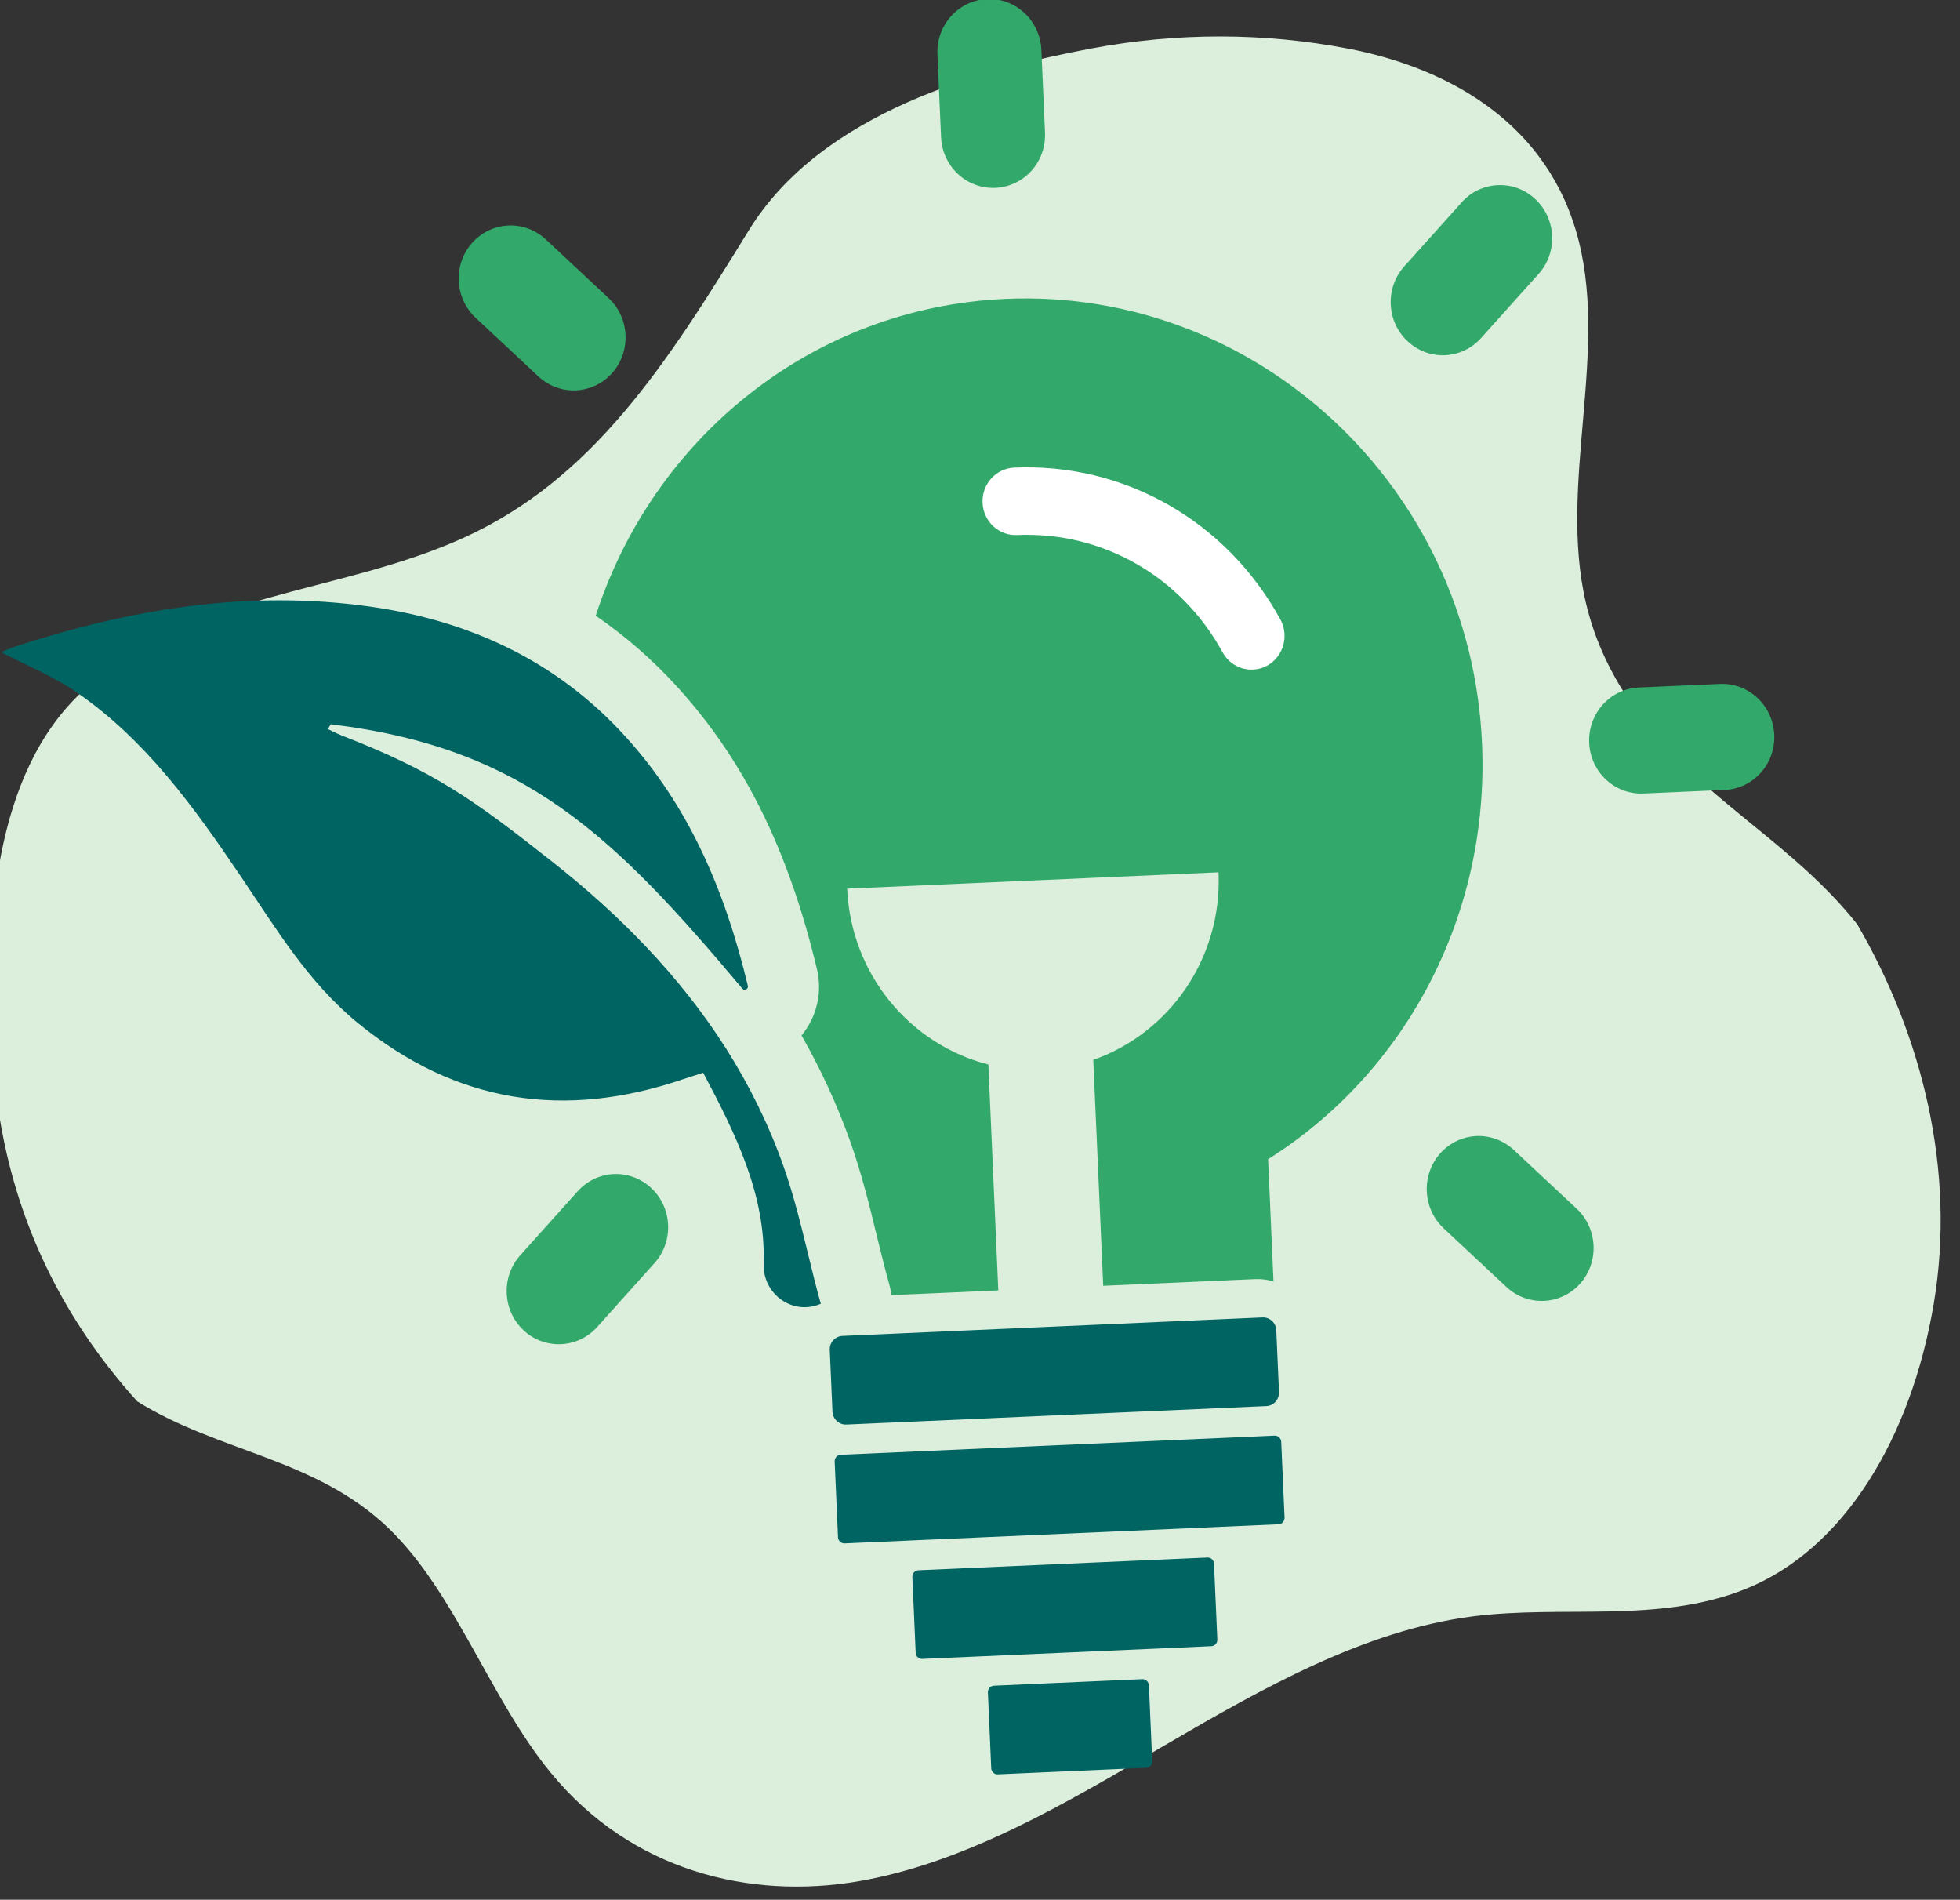
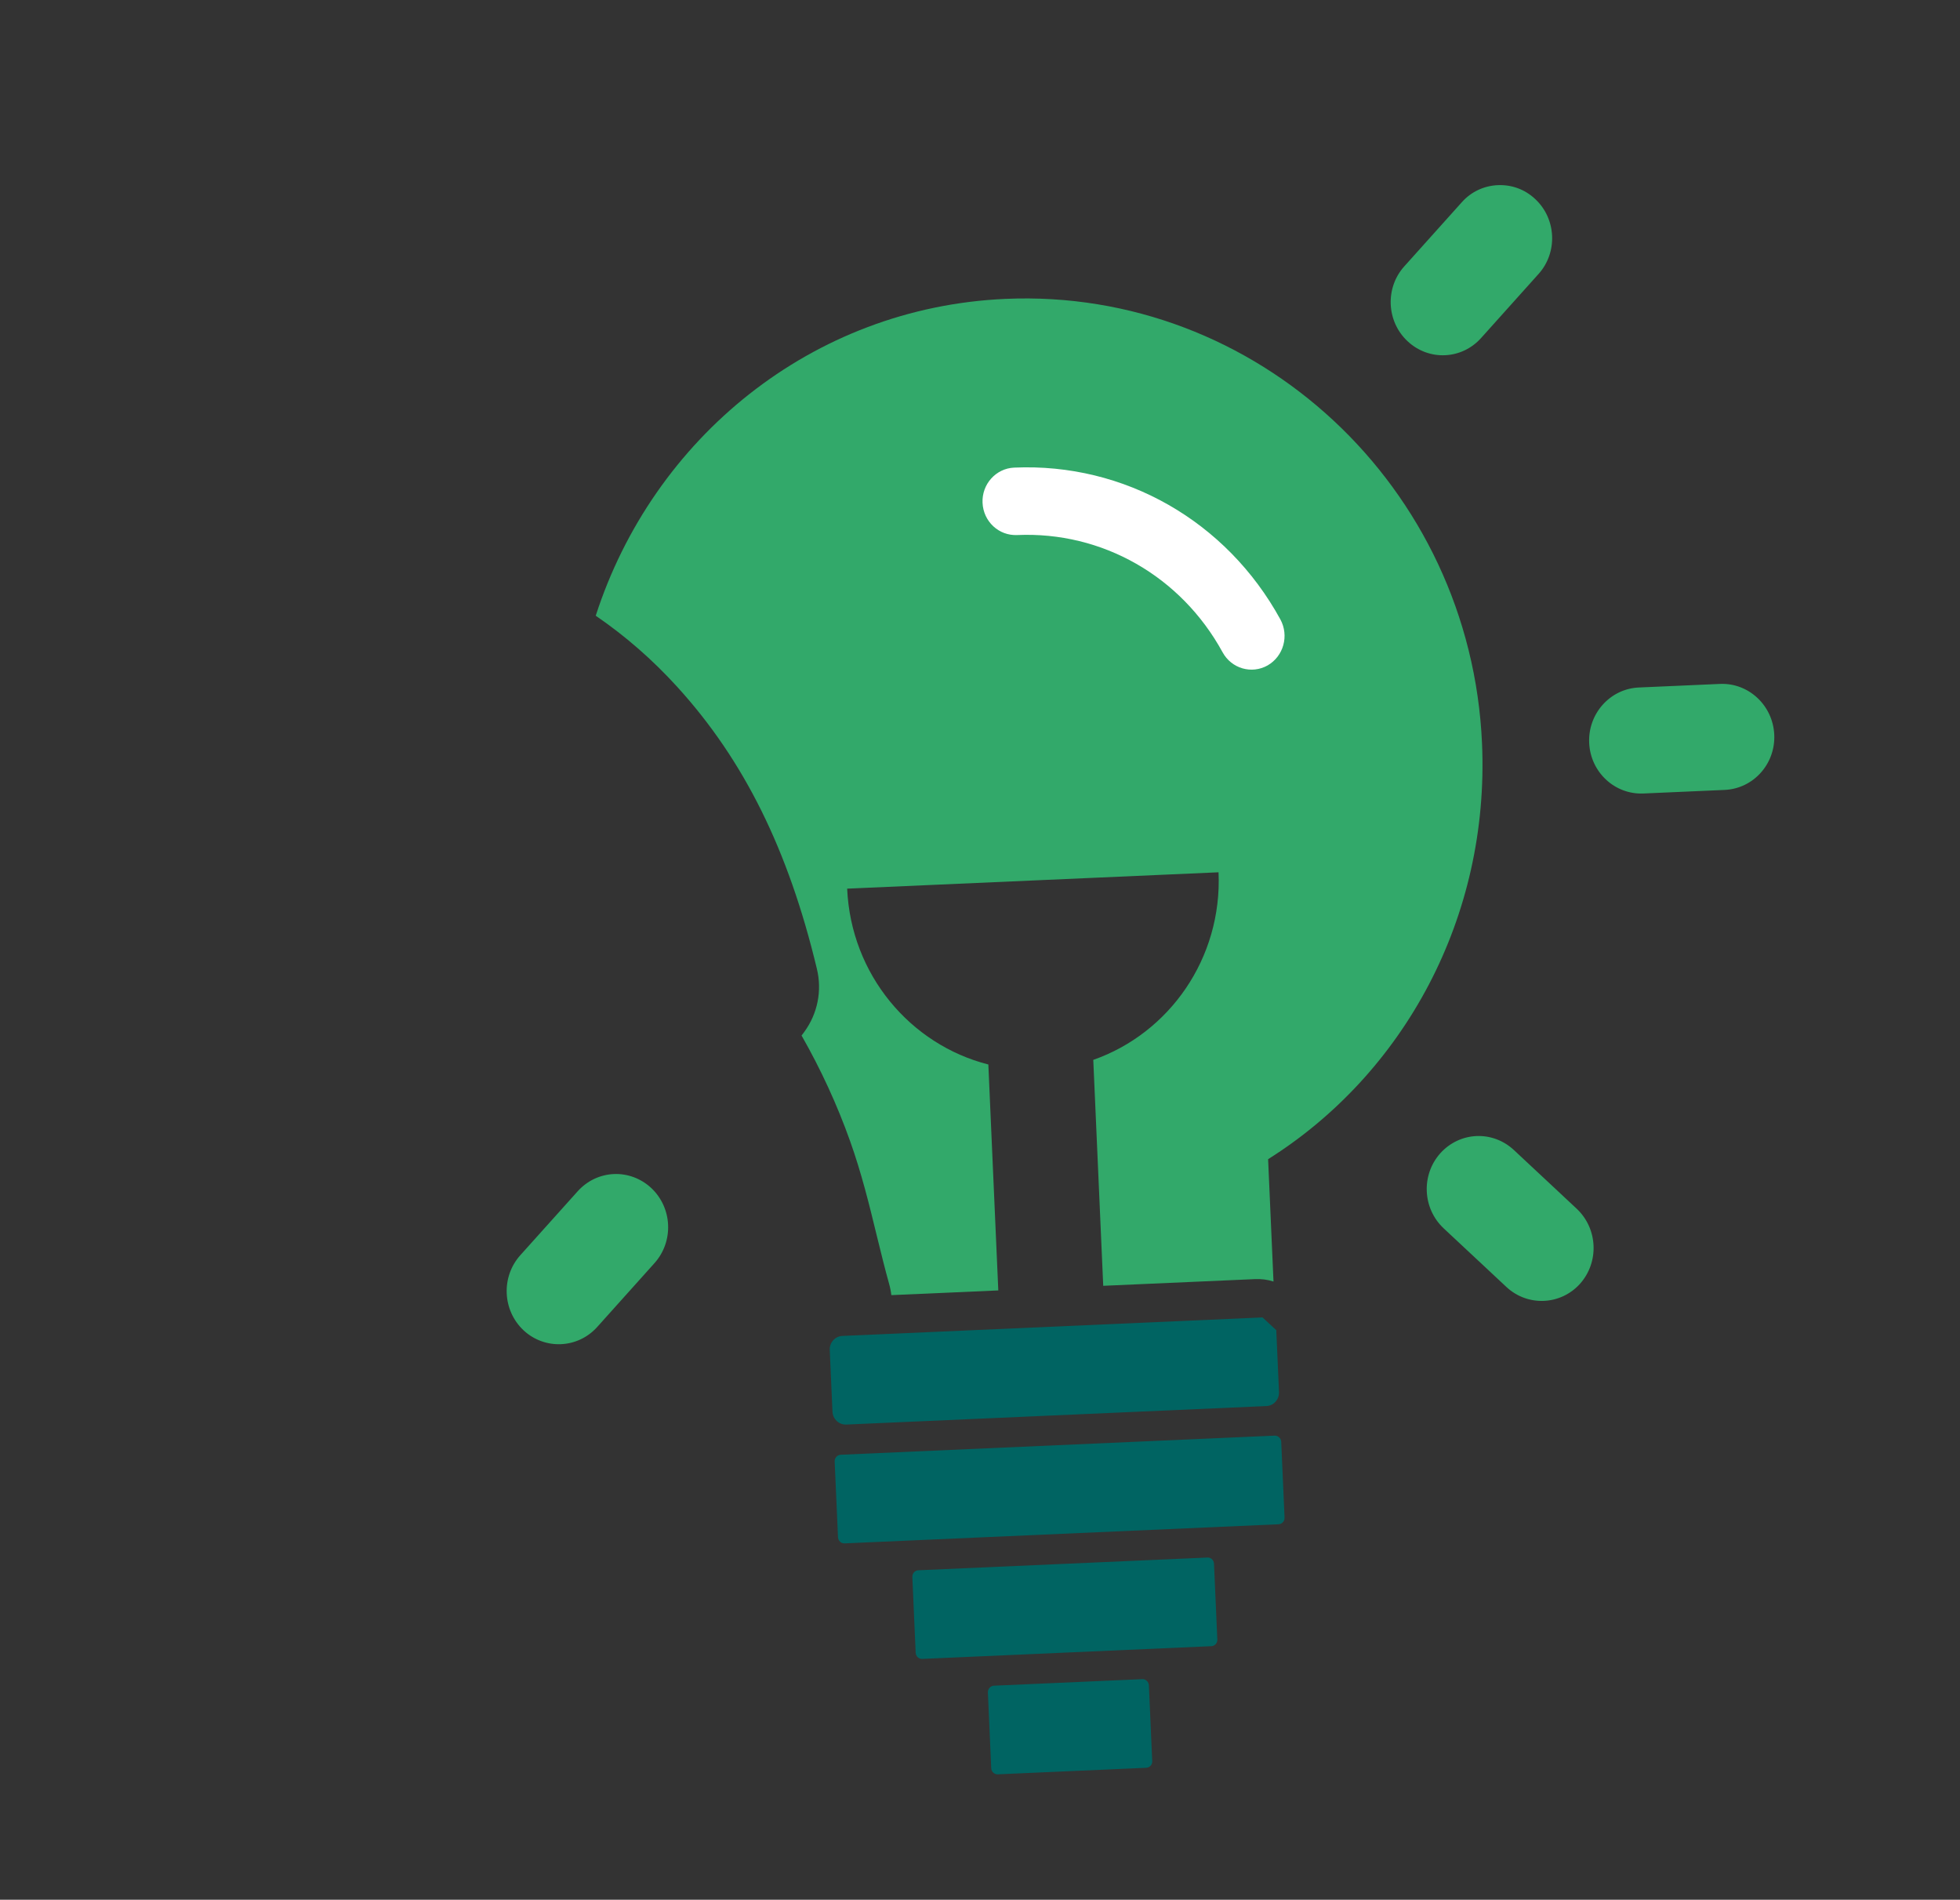
<svg xmlns="http://www.w3.org/2000/svg" width="100%" height="100%" viewBox="0 0 97 94" version="1.1" xml:space="preserve" style="fill-rule:evenodd;clip-rule:evenodd;stroke-linejoin:round;stroke-miterlimit:2;">
  <rect x="0" y="0" width="97" height="94" fill="#333333" stroke="none" />
  <g transform="matrix(0.999,-0.044,0.044,0.999,-177.697,1319.39)">
    <g transform="matrix(1,0,0,1,-0.098,2.248)">
-       <path d="M302.247,-1307.24C306.732,-1306.17 311.658,-1303.48 313.094,-1297.78C314.584,-1291.88 311.64,-1285.34 312.79,-1279.3C313.527,-1275.43 315.836,-1272.43 318.275,-1270.07C320.715,-1267.71 323.408,-1265.74 325.499,-1262.85C328.457,-1257.22 329.862,-1250.47 328.457,-1243.92C327.052,-1237.36 323.5,-1231.96 318.5,-1230.22C314.121,-1228.7 309.483,-1229.85 304.963,-1229.47C299.582,-1229.01 294.46,-1226.39 289.456,-1223.76C284.451,-1221.11 279.374,-1218.39 274.007,-1217.71C268.639,-1217.04 262.834,-1218.7 259.05,-1223.76C256.221,-1227.53 254.722,-1232.88 251.57,-1236.19C248.111,-1239.82 243.336,-1240.31 239.417,-1243.01C235.854,-1247.33 233.261,-1252.85 233.038,-1259.95C232.815,-1267.05 233.749,-1274.46 238.311,-1278.27C243.91,-1282.94 251.074,-1282.44 257.417,-1284.98C263.956,-1287.6 267.833,-1293.11 272.21,-1299.57C276.077,-1305.27 284.136,-1307.04 289.615,-1307.82C293.818,-1308.41 298.087,-1308.23 302.247,-1307.24Z" style="fill:rgb(220,238,220);fill-rule:nonzero;" />
-     </g>
+       </g>
    <path d="M307.245,-1270.36C307.245,-1261.72 302.652,-1254.19 295.763,-1250.27L295.763,-1244.21C295.472,-1244.32 295.165,-1244.37 294.842,-1244.37L287.335,-1244.37L287.335,-1255.56C291.148,-1256.71 293.937,-1260.3 293.937,-1264.56L275.539,-1264.56C275.539,-1260.3 278.325,-1256.71 282.137,-1255.56L282.137,-1244.37L276.838,-1244.37C276.825,-1244.56 276.796,-1244.75 276.751,-1244.94C276.572,-1245.71 276.419,-1246.49 276.252,-1247.32C275.948,-1248.87 275.632,-1250.46 275.133,-1252.08C274.573,-1253.9 273.847,-1255.68 272.964,-1257.4C273.012,-1257.45 273.057,-1257.51 273.105,-1257.57C273.805,-1258.44 274.084,-1259.57 273.866,-1260.67C272.715,-1266.61 270.719,-1271.13 267.581,-1274.9C266.417,-1276.3 265.125,-1277.53 263.702,-1278.6C266.913,-1287.23 275.046,-1293.37 284.648,-1293.37C297.097,-1293.37 307.245,-1283.07 307.245,-1270.36Z" style="fill:rgb(50,169,106);fill-rule:nonzero;" />
-     <path d="M284.393,-1308.23C285.814,-1308.23 286.967,-1307.05 286.967,-1305.6L286.967,-1301.5C286.967,-1300.05 285.814,-1298.88 284.393,-1298.88C282.971,-1298.88 281.818,-1300.05 281.818,-1301.5L281.818,-1305.6C281.818,-1307.05 282.971,-1308.23 284.393,-1308.23Z" style="fill:rgb(50,169,106);fill-rule:nonzero;" />
    <path d="M309.241,-1297.92C309.9,-1297.92 310.558,-1297.67 311.061,-1297.15C312.066,-1296.13 312.066,-1294.46 311.061,-1293.44L308.082,-1290.4C307.076,-1289.37 305.447,-1289.37 304.441,-1290.4C303.436,-1291.42 303.436,-1293.09 304.441,-1294.11L307.42,-1297.15C307.923,-1297.67 308.582,-1297.92 309.241,-1297.92Z" style="fill:rgb(50,169,106);fill-rule:nonzero;" />
    <path d="M315.119,-1272.78L319.139,-1272.78C320.56,-1272.78 321.713,-1271.6 321.713,-1270.15C321.713,-1268.7 320.56,-1267.53 319.139,-1267.53L315.119,-1267.53C313.697,-1267.53 312.544,-1268.7 312.544,-1270.15C312.544,-1271.6 313.697,-1272.78 315.119,-1272.78Z" style="fill:rgb(50,169,106);fill-rule:nonzero;" />
    <path d="M306.113,-1250.96C306.771,-1250.96 307.43,-1250.7 307.933,-1250.19L310.912,-1247.15C311.917,-1246.12 311.917,-1244.46 310.912,-1243.43C309.907,-1242.41 308.277,-1242.41 307.271,-1243.43L304.292,-1246.47C303.287,-1247.5 303.287,-1249.16 304.292,-1250.19C304.795,-1250.7 305.454,-1250.96 306.113,-1250.96Z" style="fill:rgb(50,169,106);fill-rule:nonzero;" />
    <path d="M263.379,-1250.96C262.72,-1250.96 262.061,-1250.7 261.559,-1250.19L258.579,-1247.15C257.574,-1246.12 257.574,-1244.46 258.579,-1243.43C259.585,-1242.41 261.214,-1242.41 262.22,-1243.43L265.199,-1246.47C266.205,-1247.5 266.205,-1249.16 265.199,-1250.19C264.696,-1250.7 264.038,-1250.96 263.379,-1250.96Z" style="fill:rgb(50,169,106);fill-rule:nonzero;" />
-     <path d="M260.232,-1298.08C260.891,-1298.08 261.55,-1297.82 262.052,-1297.31L265.032,-1294.27C266.037,-1293.24 266.037,-1291.58 265.032,-1290.55C264.026,-1289.53 262.396,-1289.53 261.391,-1290.55L258.412,-1293.59C257.406,-1294.62 257.406,-1296.28 258.412,-1297.31C258.914,-1297.82 259.573,-1298.08 260.232,-1298.08Z" style="fill:rgb(50,169,106);fill-rule:nonzero;" />
    <path d="M284.712,-1285.01C290.175,-1285.01 295.092,-1281.91 297.543,-1276.93C297.949,-1276.1 297.622,-1275.1 296.814,-1274.68C296.005,-1274.27 295.02,-1274.6 294.615,-1275.43C292.723,-1279.28 288.928,-1281.67 284.712,-1281.67C283.807,-1281.67 283.073,-1282.41 283.073,-1283.34C283.073,-1284.26 283.807,-1285.01 284.712,-1285.01Z" style="fill:white;fill-rule:nonzero;" />
-     <path d="M295.795,-1241.8L295.795,-1238.74C295.795,-1238.37 295.504,-1238.07 295.142,-1238.07L274.327,-1238.07C273.969,-1238.07 273.674,-1238.37 273.674,-1238.74L273.674,-1241.8C273.674,-1242.16 273.969,-1242.46 274.327,-1242.46L295.142,-1242.46C295.504,-1242.46 295.795,-1242.16 295.795,-1241.8Z" style="fill:rgb(0,100,98);fill-rule:nonzero;" />
+     <path d="M295.795,-1241.8L295.795,-1238.74C295.795,-1238.37 295.504,-1238.07 295.142,-1238.07L274.327,-1238.07C273.969,-1238.07 273.674,-1238.37 273.674,-1238.74L273.674,-1241.8C273.674,-1242.16 273.969,-1242.46 274.327,-1242.46L295.142,-1242.46Z" style="fill:rgb(0,100,98);fill-rule:nonzero;" />
    <path d="M273.985,-1232.2L295.485,-1232.2C295.656,-1232.2 295.796,-1232.34 295.796,-1232.52L295.796,-1236.27C295.796,-1236.44 295.656,-1236.59 295.485,-1236.59L273.985,-1236.59C273.814,-1236.59 273.674,-1236.44 273.674,-1236.27L273.674,-1232.52C273.674,-1232.34 273.814,-1232.2 273.985,-1232.2Z" style="fill:rgb(0,100,98);fill-rule:nonzero;" />
    <path d="M277.573,-1226.32L291.897,-1226.32C292.068,-1226.32 292.207,-1226.46 292.207,-1226.64L292.207,-1230.39C292.207,-1230.57 292.068,-1230.71 291.897,-1230.71L277.573,-1230.71C277.402,-1230.71 277.263,-1230.57 277.263,-1230.39L277.263,-1226.64C277.263,-1226.46 277.402,-1226.32 277.573,-1226.32Z" style="fill:rgb(0,100,98);fill-rule:nonzero;" />
    <path d="M281.058,-1220.45L288.412,-1220.45C288.583,-1220.45 288.723,-1220.59 288.723,-1220.76L288.723,-1224.52C288.723,-1224.69 288.583,-1224.84 288.412,-1224.84L281.058,-1224.84C280.887,-1224.84 280.747,-1224.69 280.747,-1224.52L280.747,-1220.76C280.747,-1220.59 280.887,-1220.45 281.058,-1220.45Z" style="fill:rgb(0,100,98);fill-rule:nonzero;" />
-     <path d="M272.805,-1246.61C272.512,-1248.09 272.218,-1249.57 271.776,-1251.01C271.142,-1253.08 270.27,-1255.06 269.197,-1256.93C267.072,-1260.62 264.187,-1263.81 260.987,-1266.56C257.24,-1269.79 255.374,-1271.26 250.862,-1273.24C250.645,-1273.34 250.441,-1273.46 250.231,-1273.57C250.223,-1273.58 250.221,-1273.59 250.225,-1273.59L250.348,-1273.8C250.351,-1273.81 250.357,-1273.81 250.363,-1273.81C259.902,-1272.24 264.145,-1267.65 270.136,-1259.85C270.239,-1259.71 270.448,-1259.81 270.416,-1259.98C269.485,-1264.78 267.87,-1269.01 264.901,-1272.57C261.668,-1276.46 257.445,-1278.63 252.578,-1279.54C246.575,-1280.66 240.685,-1279.95 234.86,-1278.32C234.626,-1278.25 234.399,-1278.16 234.248,-1278.1C234.236,-1278.1 234.235,-1278.08 234.246,-1278.08C235.456,-1277.38 236.748,-1276.79 237.859,-1275.95C241.178,-1273.45 243.431,-1270 245.584,-1266.49C247.205,-1263.85 248.674,-1261.12 251.024,-1259.01C255.735,-1254.78 261.074,-1253.76 267.02,-1255.5C267.332,-1255.59 267.646,-1255.67 268.007,-1255.77C268.014,-1255.77 268.022,-1255.77 268.025,-1255.76C269.514,-1252.64 270.851,-1249.56 270.592,-1246.21C270.475,-1244.71 271.893,-1243.58 273.285,-1244.08C273.296,-1244.08 273.308,-1244.09 273.319,-1244.09C273.326,-1244.09 273.33,-1244.1 273.329,-1244.11C273.136,-1244.93 272.97,-1245.77 272.805,-1246.61Z" style="fill:rgb(0,100,98);fill-rule:nonzero;" />
  </g>
</svg>